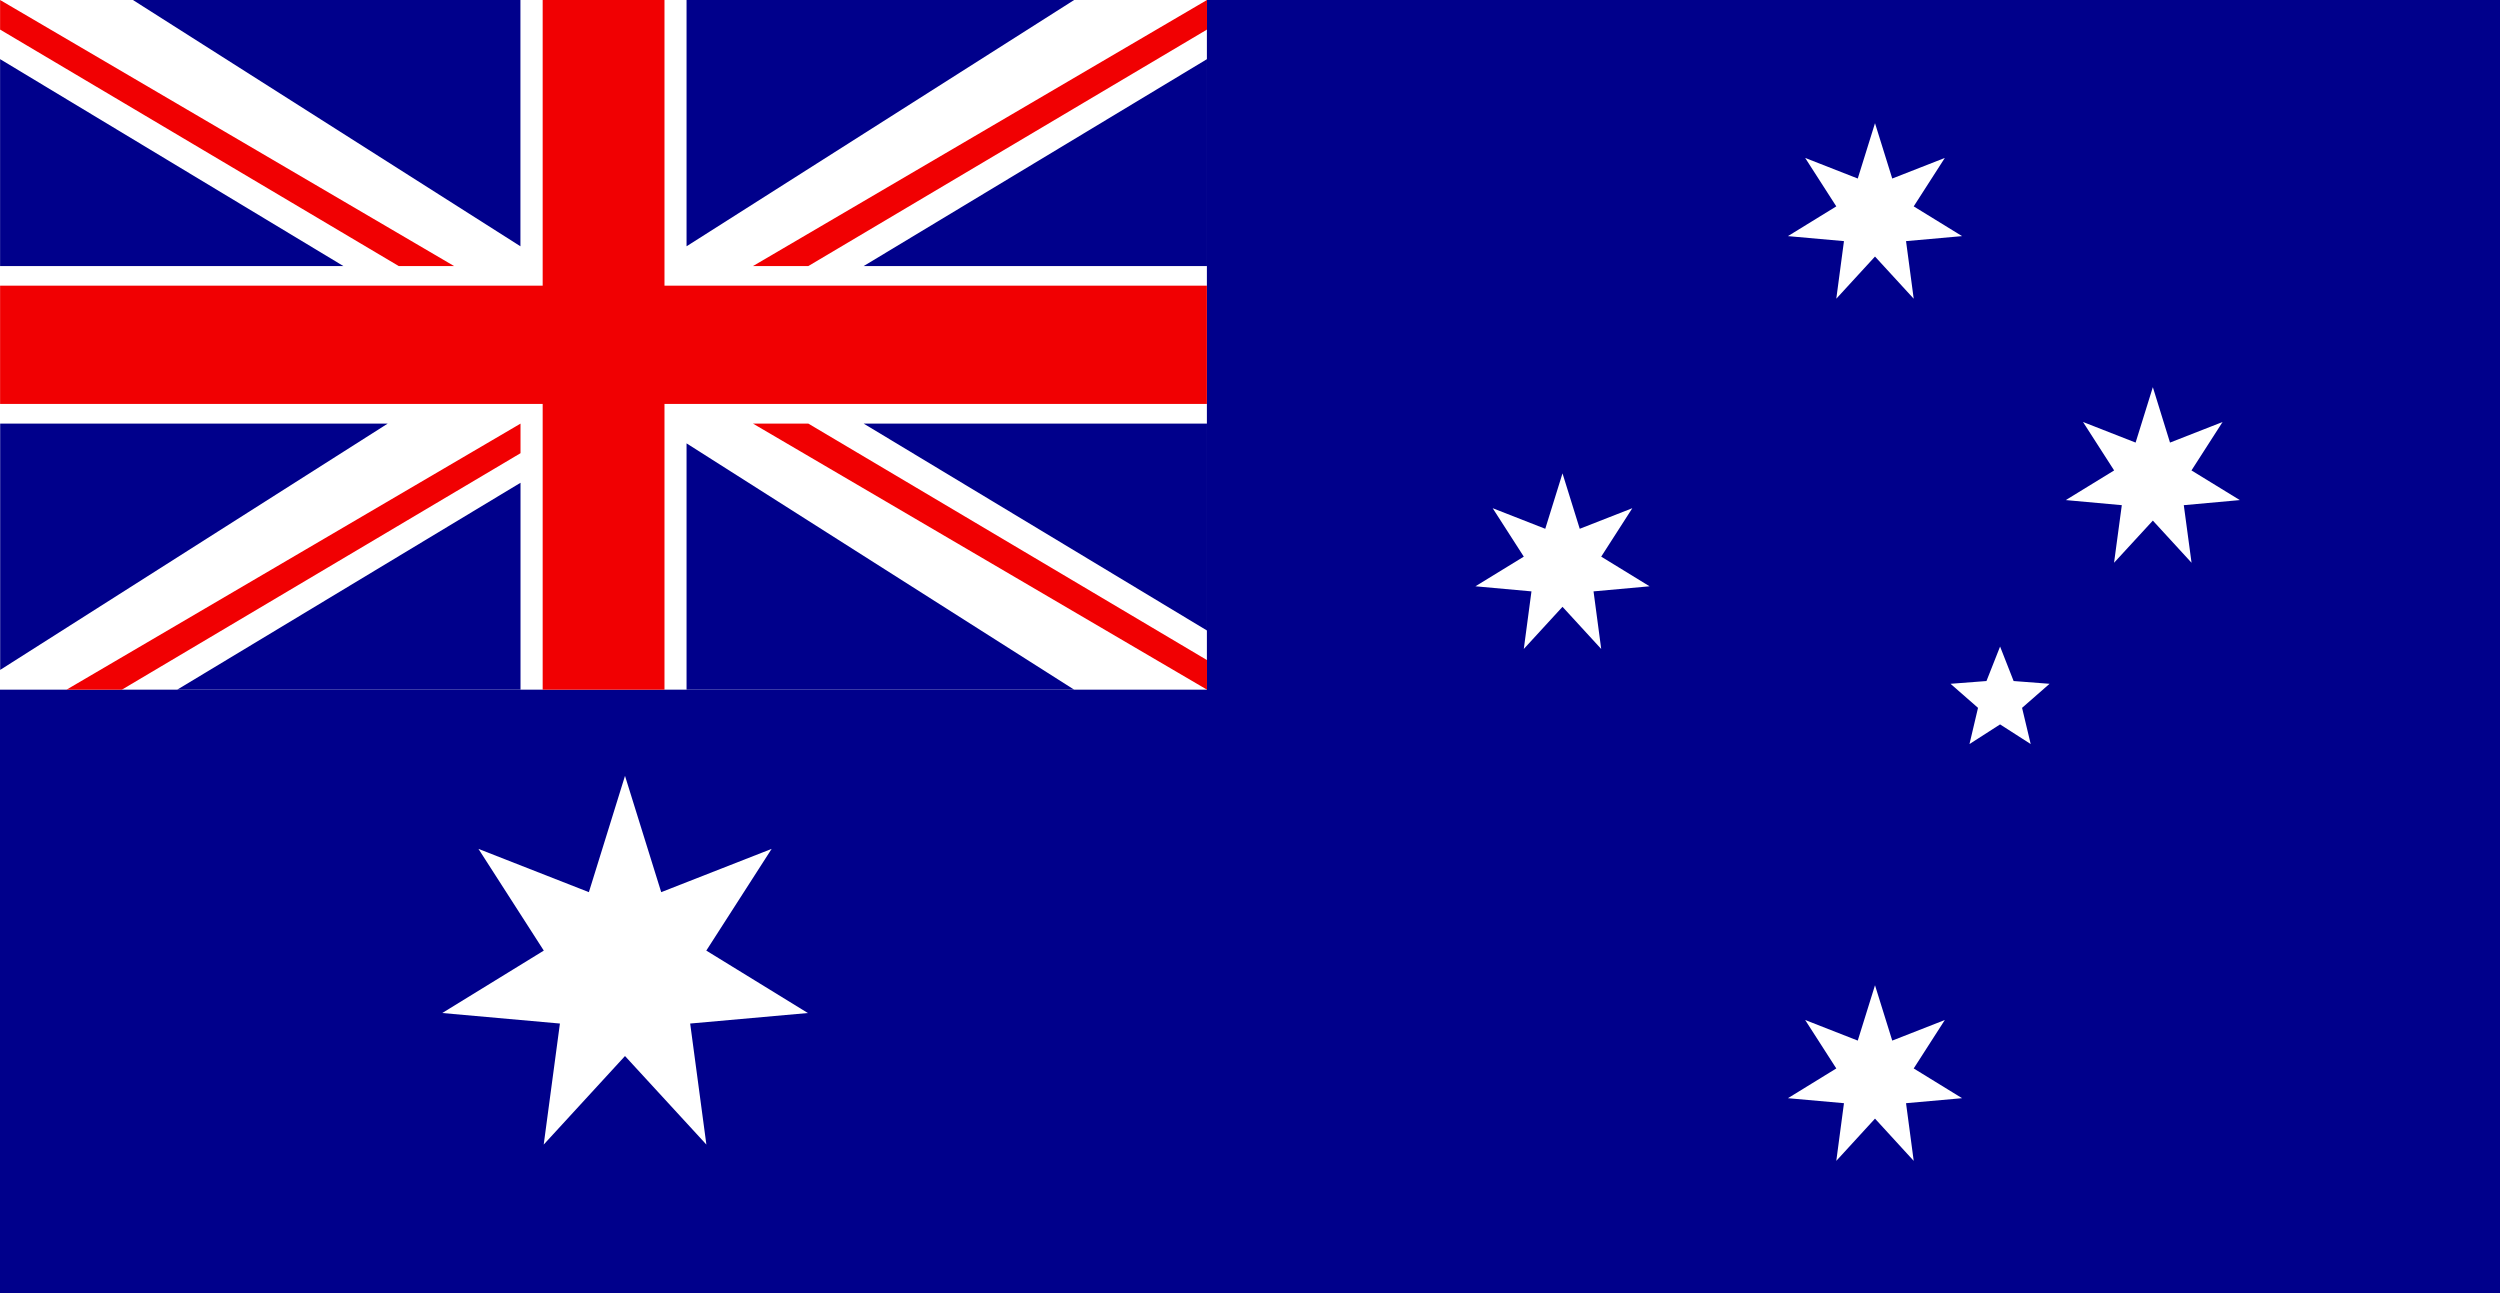
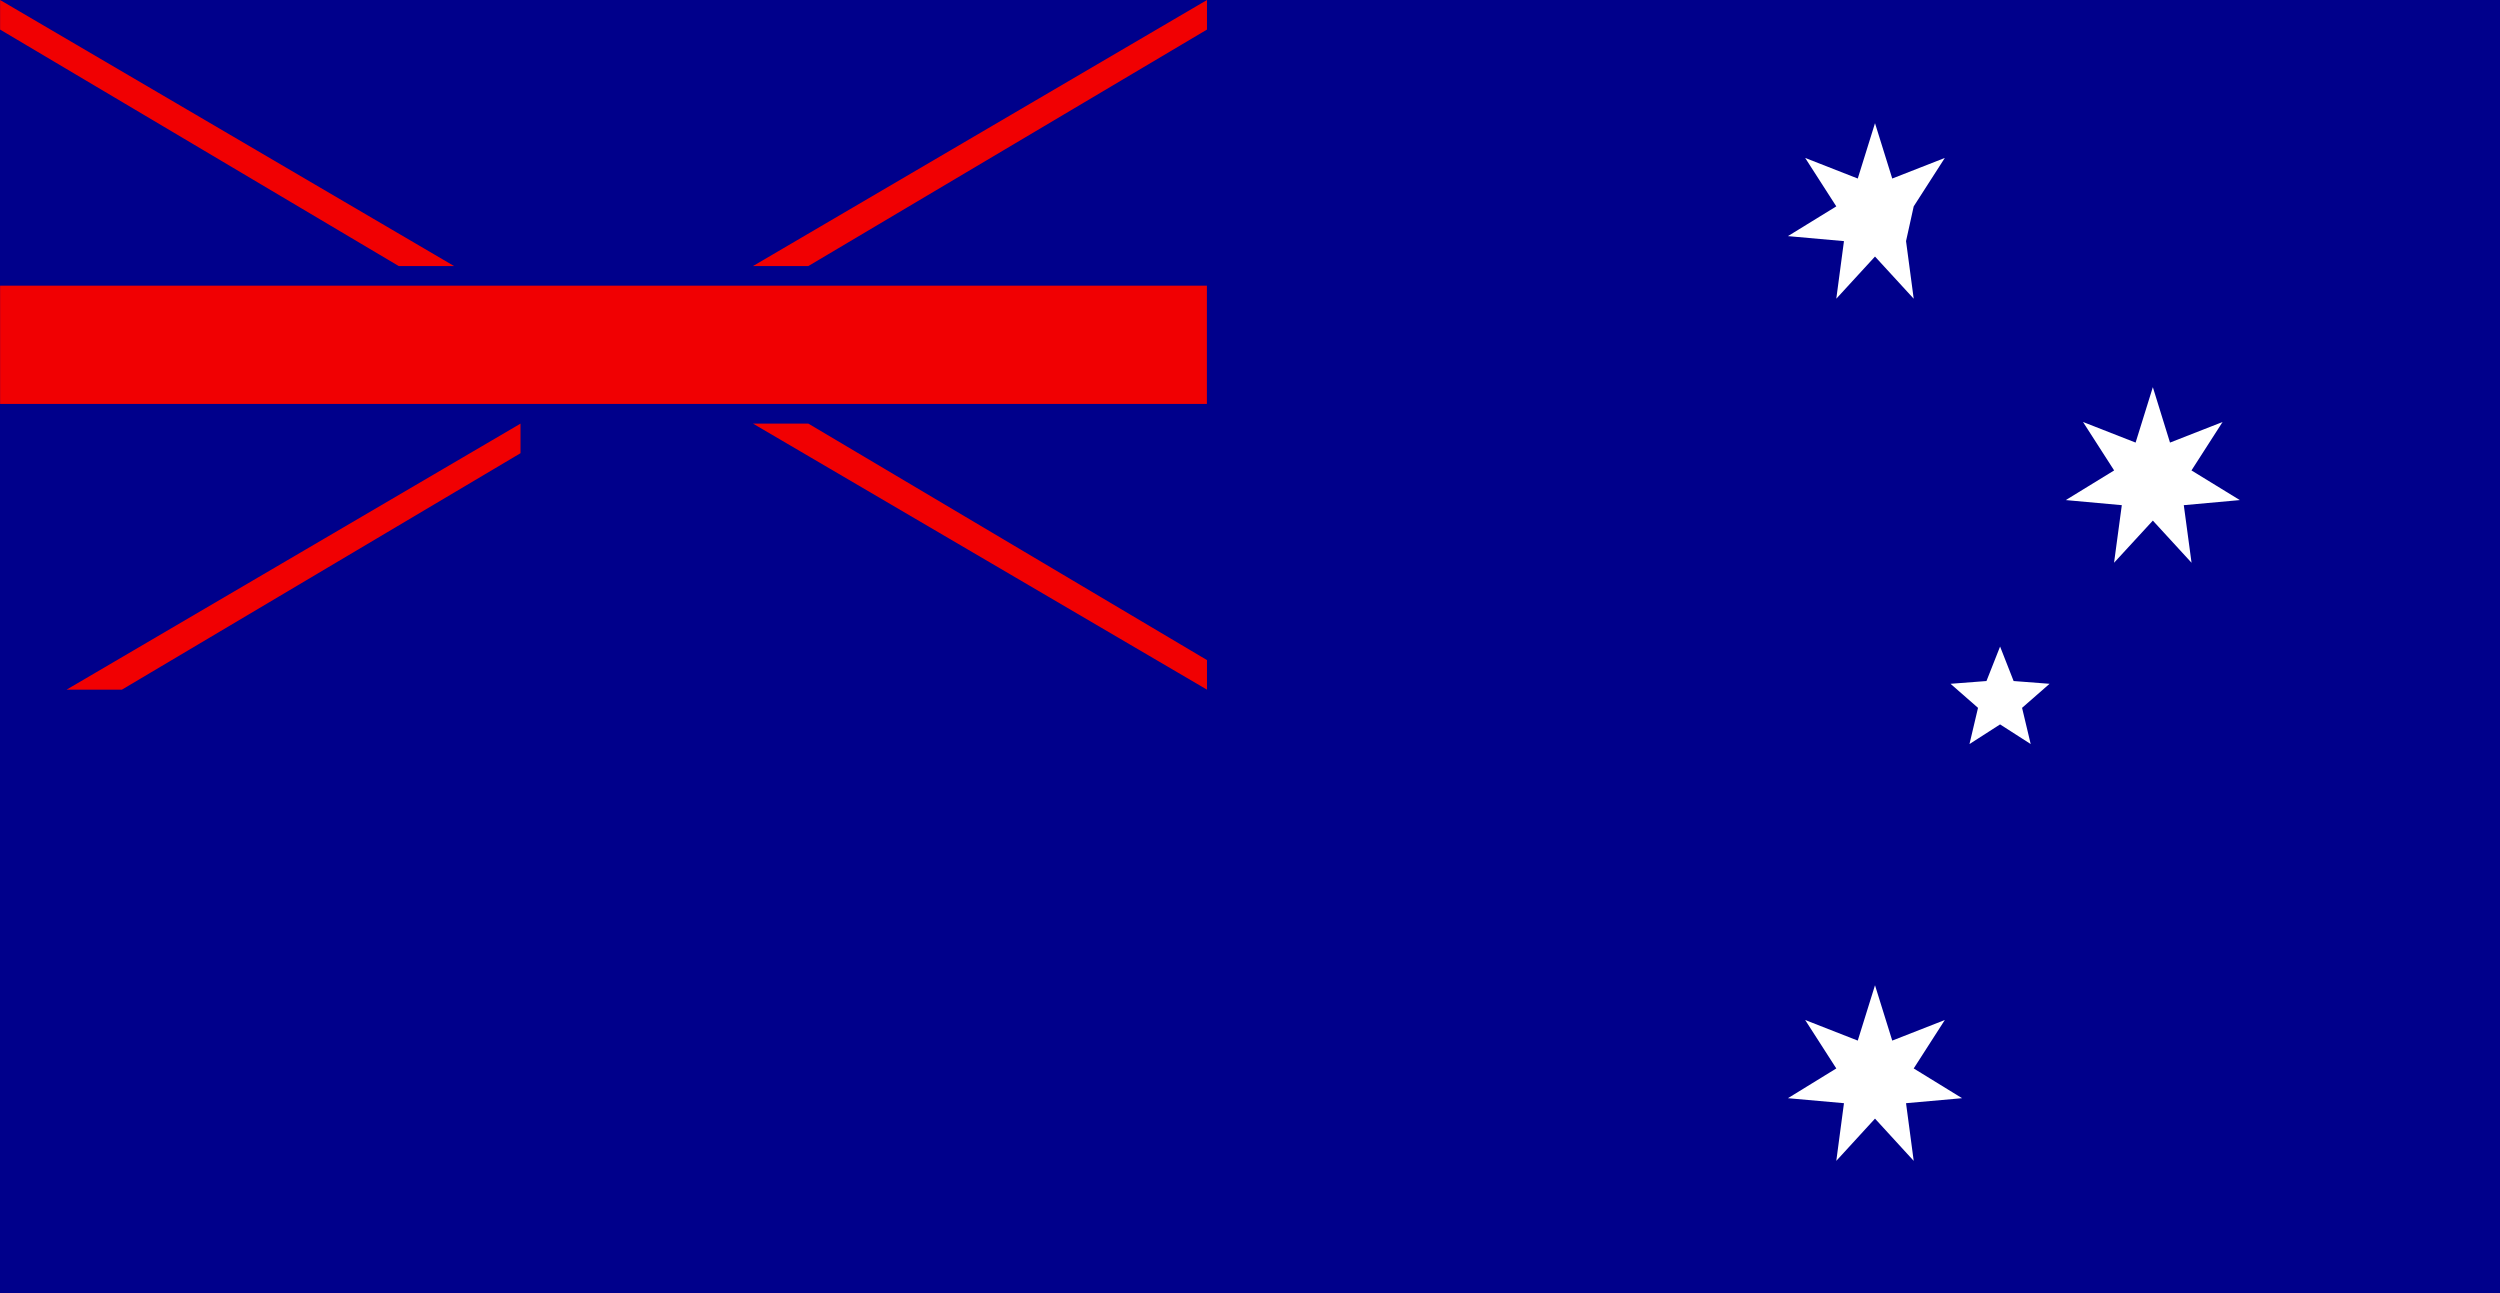
<svg xmlns="http://www.w3.org/2000/svg" width="29" height="15" viewBox="0 0 29 15" fill="none">
  <rect x="0" y="0" width="29" height="15" fill="#333333" stroke="none" />
  <g clip-path="url(#clip0_3230_610)">
    <path d="M29 0H0V15H29V0Z" fill="#00008B" />
    <path d="M0 7.5H14.5V0H19.333V10H0V7.5Z" fill="#00008B" />
-     <path d="M7.25 9L7.67 10.349L8.951 9.847L8.193 11.027L9.371 11.751L8.006 11.873L8.194 13.277L7.25 12.25L6.307 13.277L6.495 11.873L5.13 11.751L6.308 11.027L5.55 9.847L6.831 10.349L7.25 9Z" fill="white" />
    <path d="M21.75 11.429L21.95 12.071L22.56 11.832L22.199 12.394L22.76 12.739L22.11 12.797L22.199 13.466L21.75 12.976L21.301 13.466L21.39 12.797L20.74 12.739L21.301 12.394L20.94 11.832L21.55 12.071L21.75 11.429Z" fill="white" />
-     <path d="M18.125 5.491L18.325 6.134L18.935 5.895L18.574 6.457L19.135 6.801L18.485 6.86L18.574 7.528L18.125 7.039L17.676 7.528L17.765 6.86L17.115 6.801L17.676 6.457L17.315 5.895L17.925 6.134L18.125 5.491Z" fill="white" />
-     <path d="M21.75 1.429L21.95 2.071L22.56 1.832L22.199 2.394L22.76 2.739L22.11 2.797L22.199 3.465L21.75 2.976L21.301 3.465L21.39 2.797L20.74 2.739L21.301 2.394L20.94 1.832L21.55 2.071L21.75 1.429Z" fill="white" />
+     <path d="M21.75 1.429L21.95 2.071L22.56 1.832L22.199 2.394L22.11 2.797L22.199 3.465L21.75 2.976L21.301 3.465L21.39 2.797L20.74 2.739L21.301 2.394L20.94 1.832L21.55 2.071L21.75 1.429Z" fill="white" />
    <path d="M24.973 4.491L25.172 5.134L25.782 4.895L25.421 5.457L25.982 5.801L25.332 5.86L25.422 6.528L24.973 6.039L24.523 6.528L24.613 5.86L23.963 5.801L24.524 5.457L24.163 4.895L24.773 5.134L24.973 4.491Z" fill="white" />
    <path d="M23.201 7.5L23.358 7.9L23.775 7.932L23.456 8.211L23.556 8.631L23.201 8.403L22.846 8.631L22.945 8.211L22.626 7.932L23.043 7.9L23.201 7.5Z" fill="white" />
    <g clip-path="url(#clip1_3230_610)">
-       <rect width="14" height="8" fill="white" />
-       <path d="M7.708 0H6.295V8H7.708V0Z" fill="#F10002" />
      <path d="M14.001 3.314H0.001V4.686H14.001V3.314Z" fill="#F10002" />
-       <path d="M1.542 0L6.037 2.857V0H1.542Z" fill="#00008B" />
      <path d="M0.001 0.686V3.086H3.983L0.001 0.686Z" fill="#00008B" />
      <path d="M0.001 0V0.343L4.625 3.086H5.267L0.001 0Z" fill="#F10002" />
      <path d="M12.46 0L7.964 2.857V0H12.46Z" fill="#00008B" />
      <path d="M14.001 0.686V3.086H10.019L14.001 0.686Z" fill="#00008B" />
      <path d="M14.001 0V0.343L9.377 3.086H8.735L14.001 0Z" fill="#F10002" />
      <path d="M12.46 8L7.964 5.143V8H12.46Z" fill="#00008B" />
      <path d="M14.001 7.314V4.914H10.019L14.001 7.314Z" fill="#00008B" />
      <path d="M14.001 8V7.657L9.377 4.914H8.735L14.001 8Z" fill="#F10002" />
      <path d="M4.497 4.914L0.002 7.771V4.914H4.497Z" fill="#00008B" />
      <path d="M6.038 5.6V8H2.056L6.038 5.6Z" fill="#00008B" />
      <path d="M6.038 4.914V5.257L1.414 8H0.772L6.038 4.914Z" fill="#F10002" />
    </g>
  </g>
  <defs>
    <clipPath id="clip0_3230_610">
      <rect width="29" height="15" fill="white" />
    </clipPath>
    <clipPath id="clip1_3230_610">
      <rect width="14" height="8" fill="white" />
    </clipPath>
  </defs>
</svg>